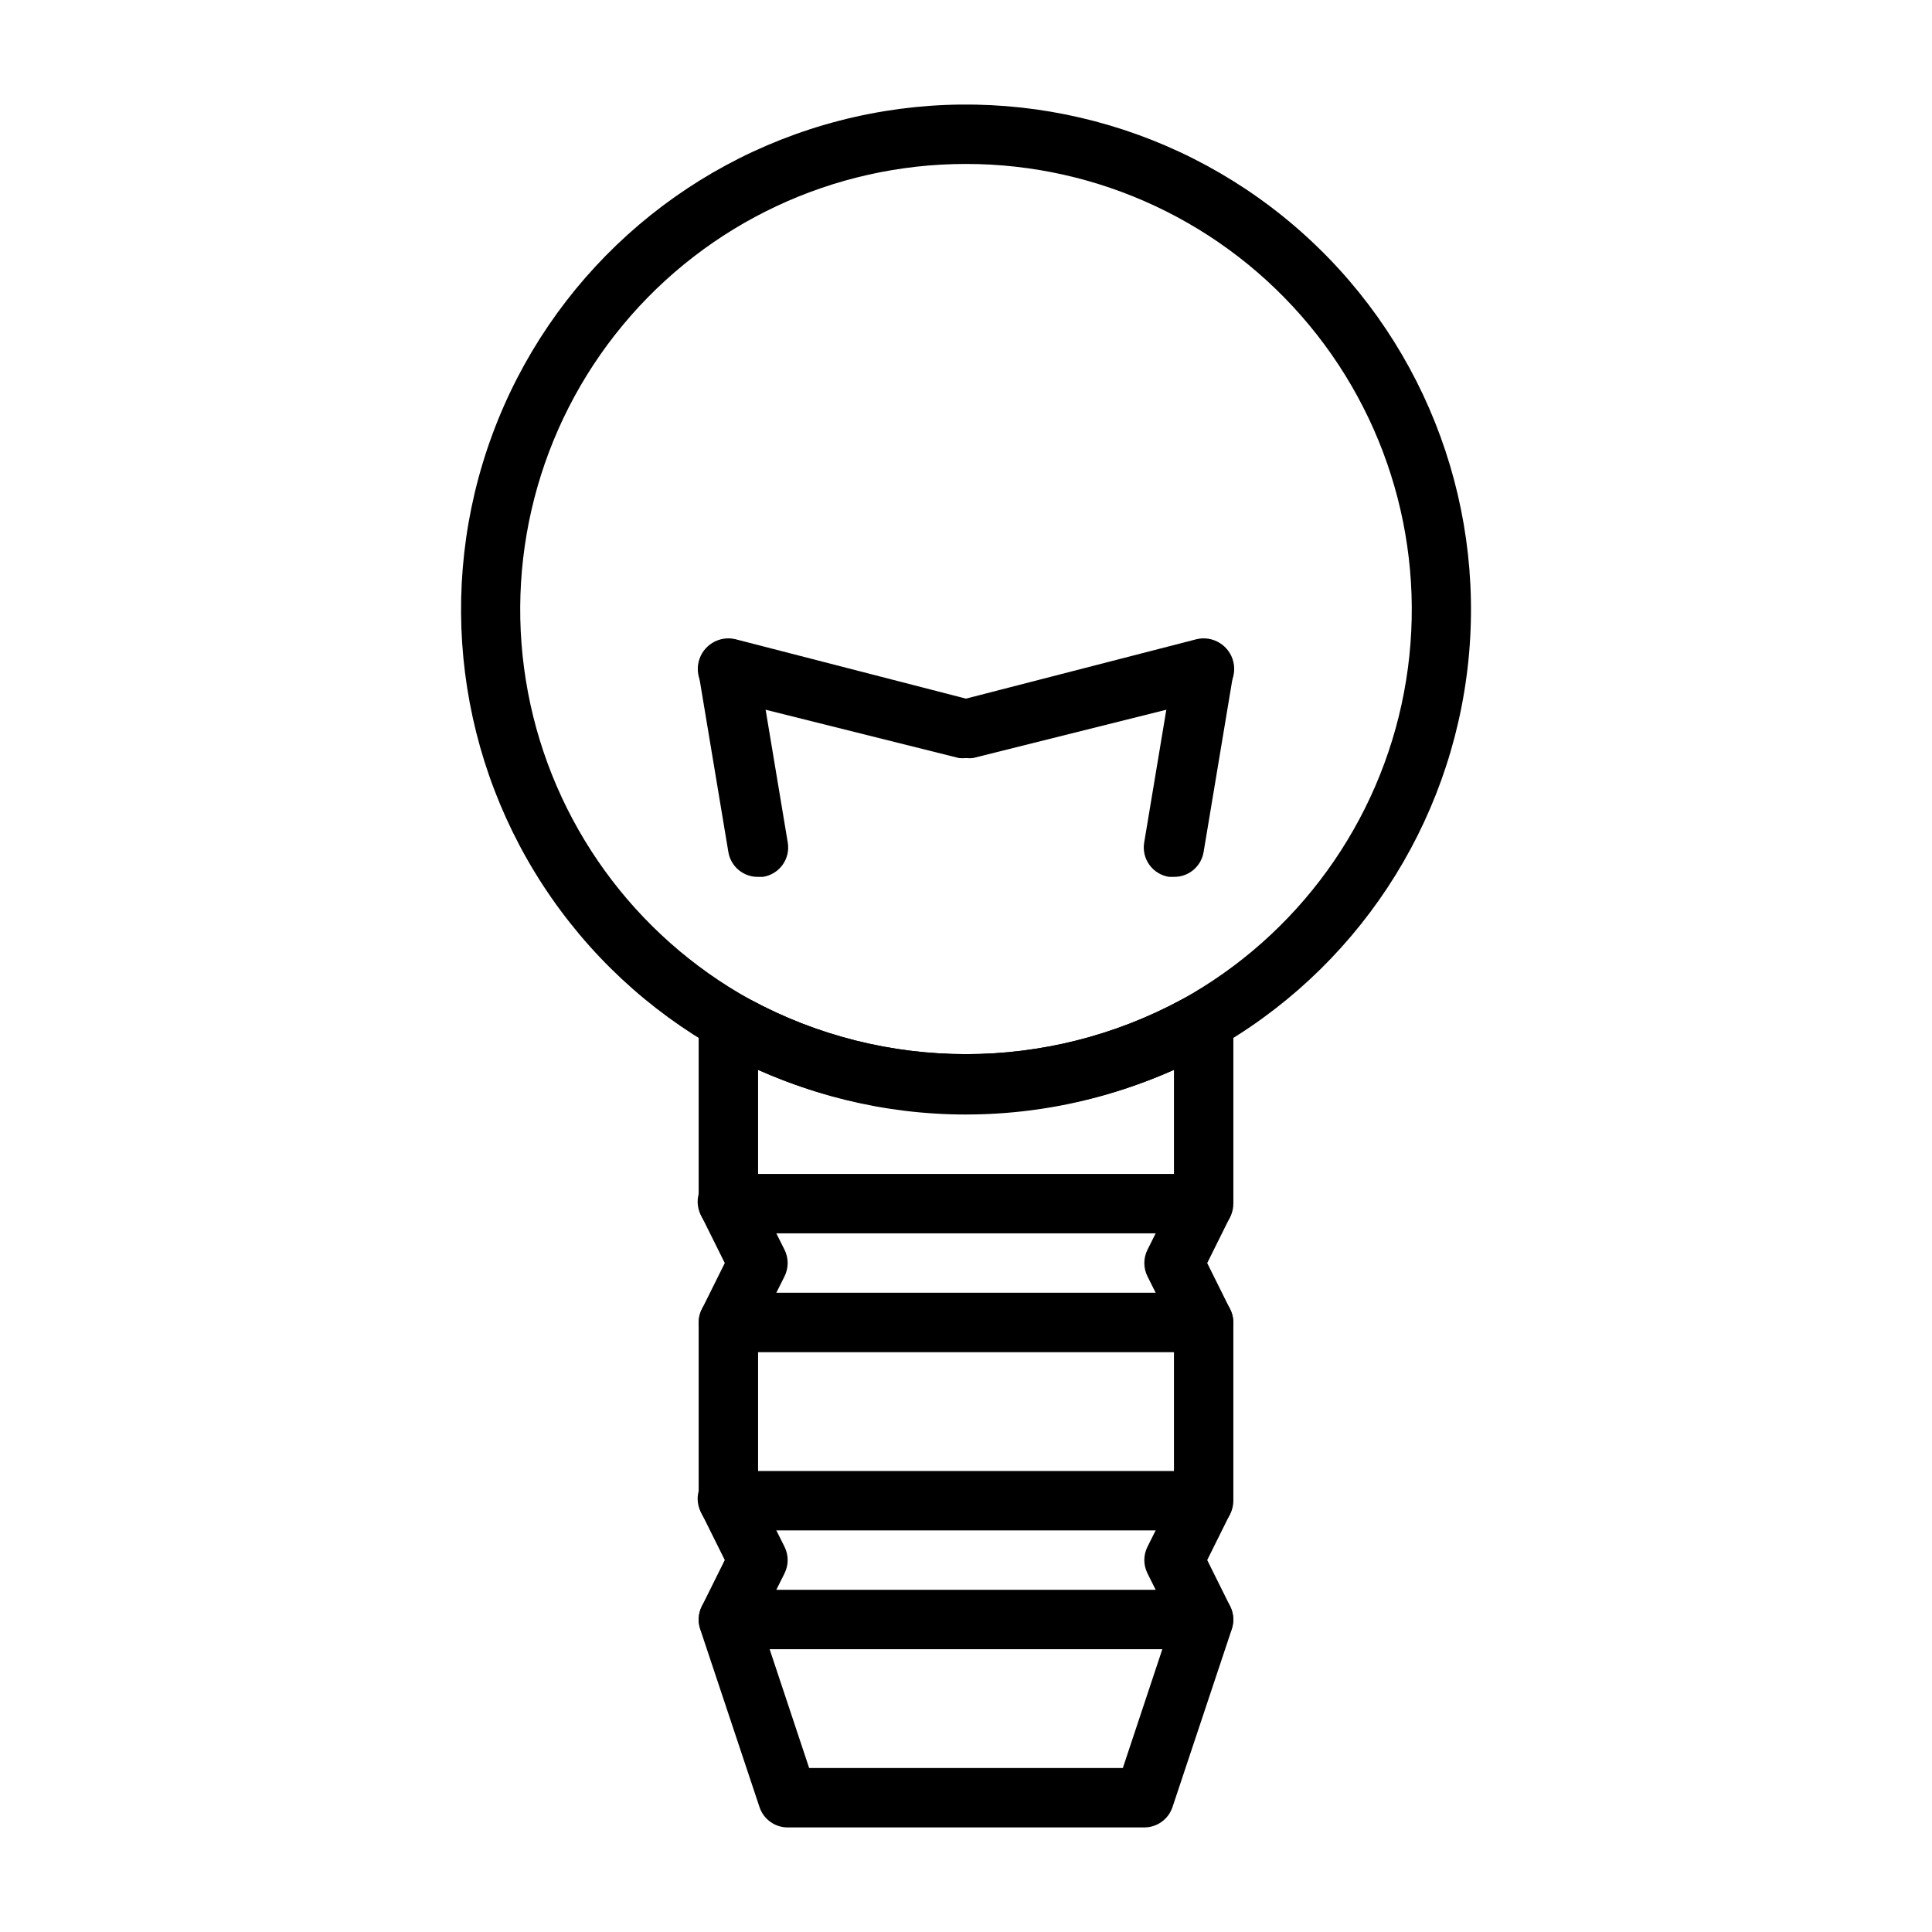
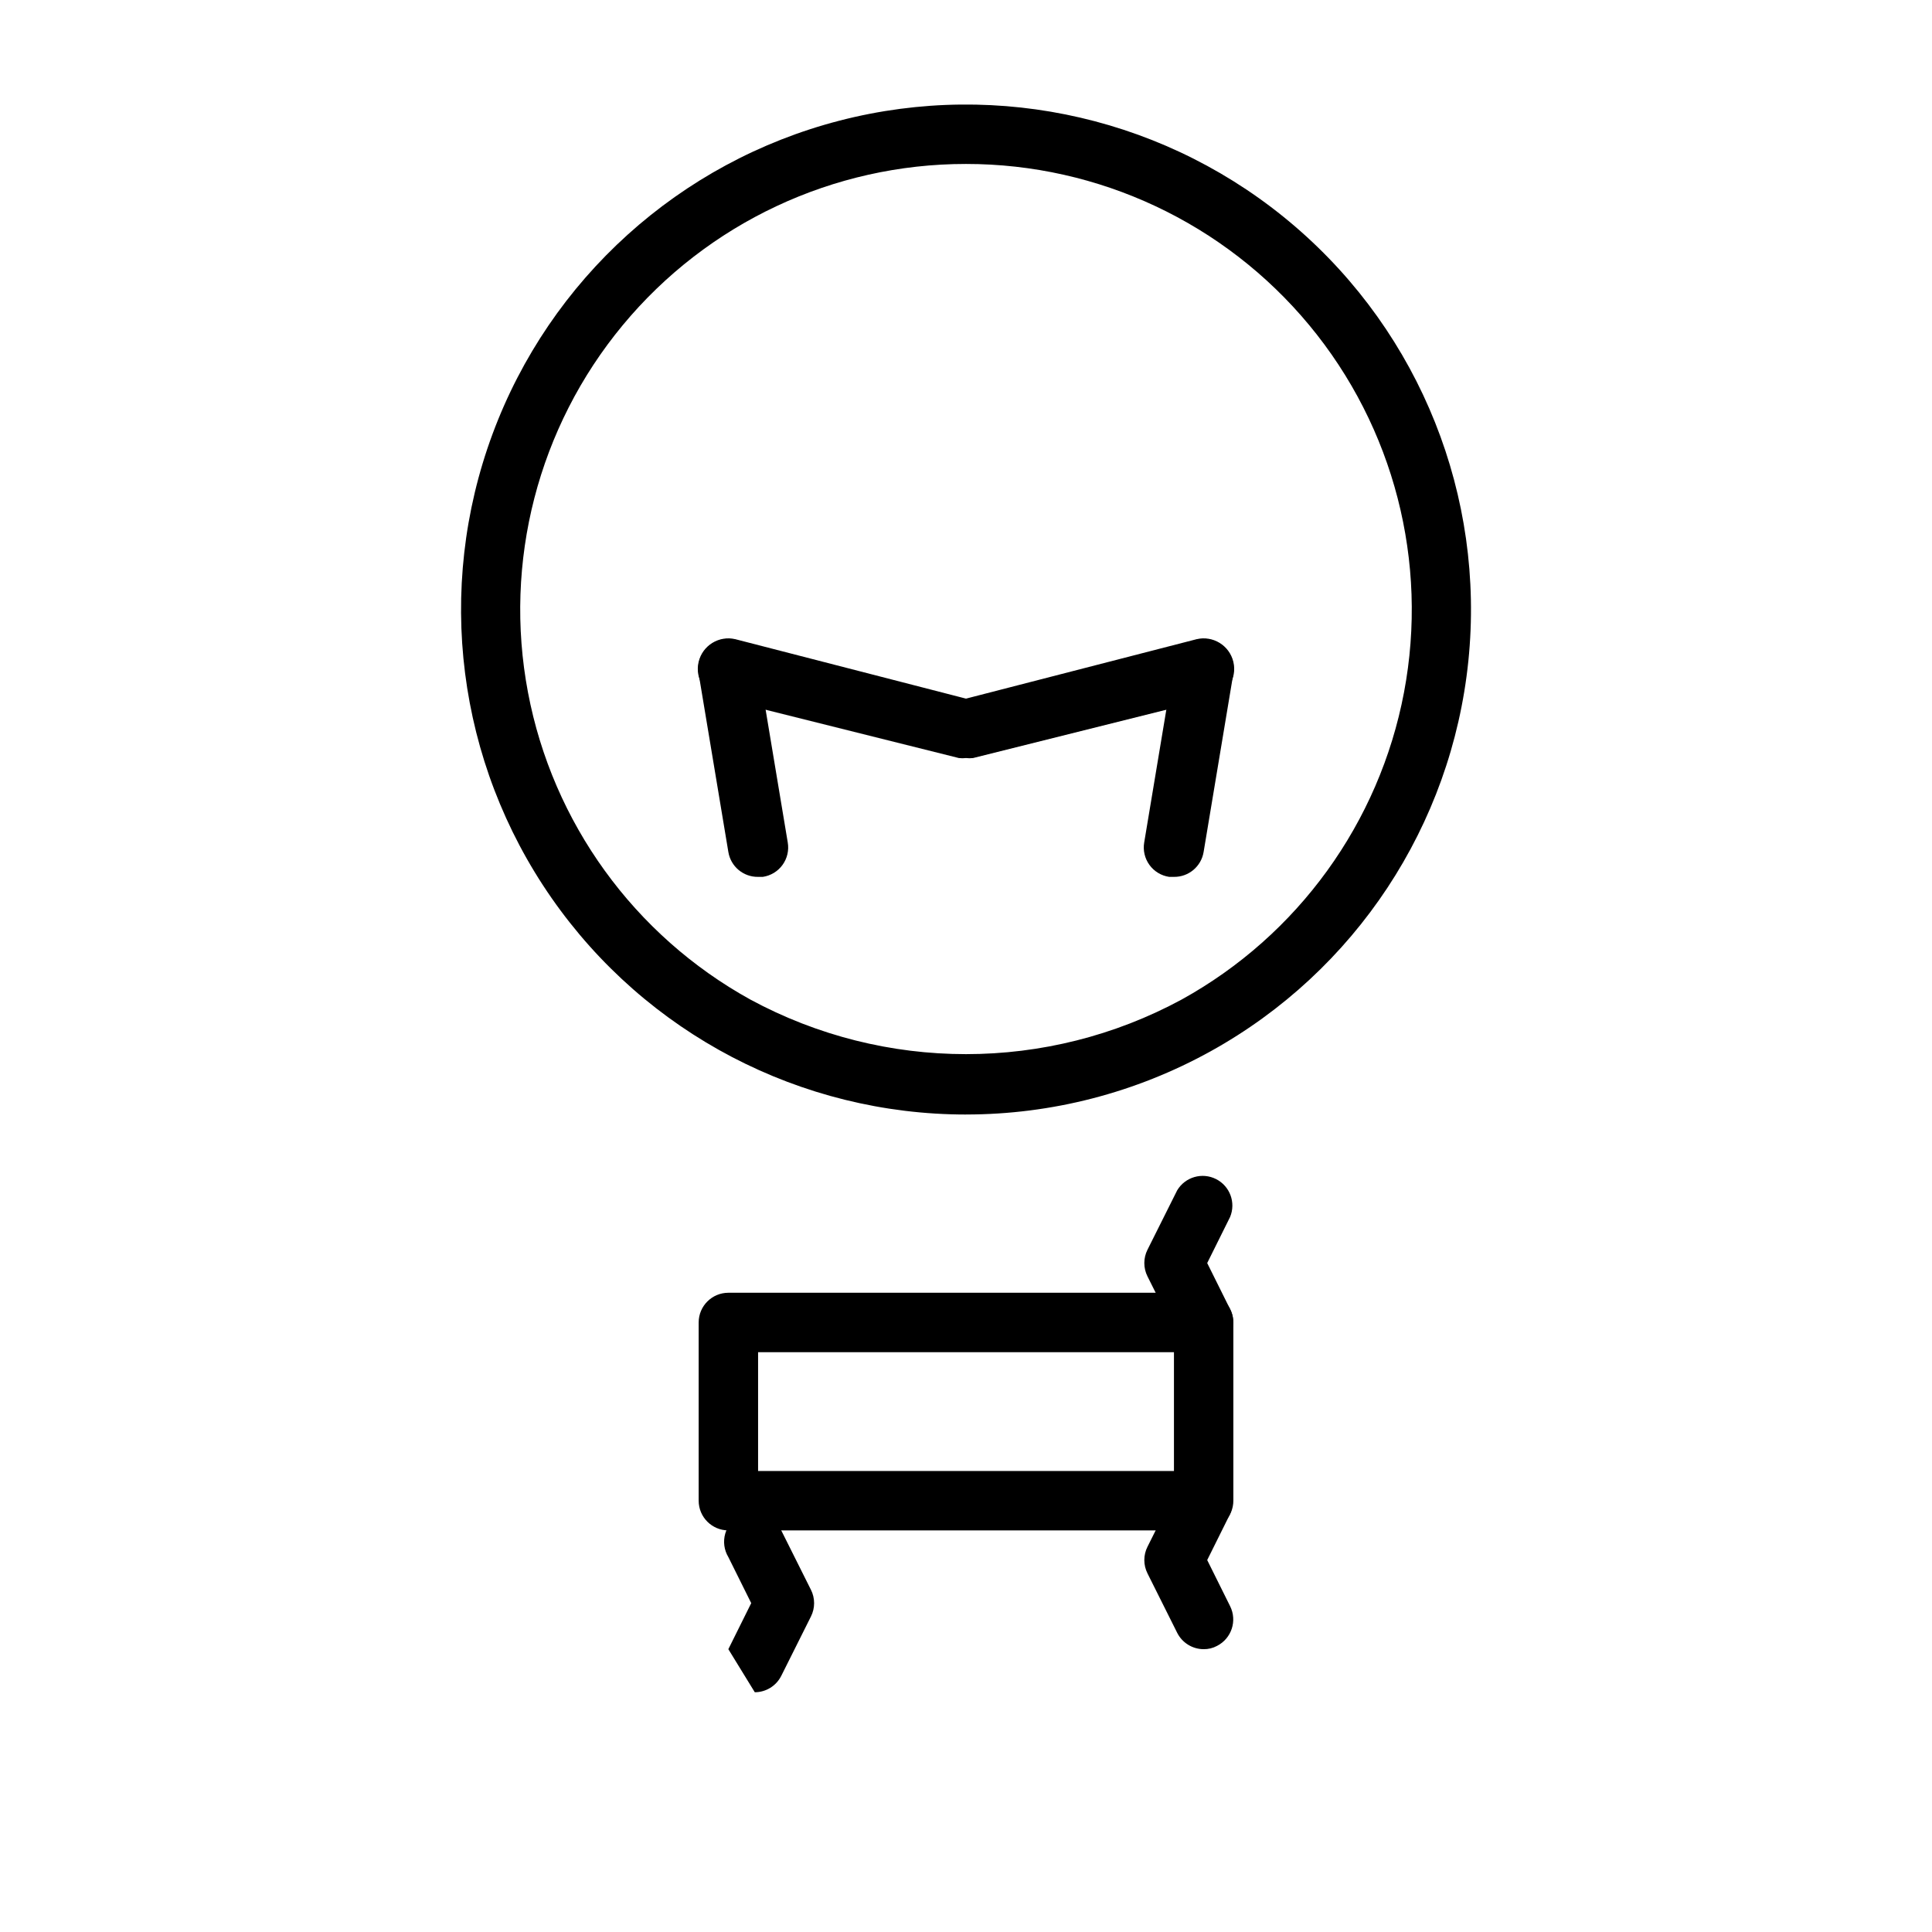
<svg xmlns="http://www.w3.org/2000/svg" fill="#000000" width="800px" height="800px" version="1.1" viewBox="144 144 512 512">
  <g>
    <path d="m400 439.36c-43.801-0.004-84.828-21.441-109.84-57.395-25.02-35.953-30.855-81.875-15.633-122.95 15.227-41.07 49.582-72.09 91.988-83.051 42.41-10.961 87.496-0.477 120.71 28.07 33.219 28.547 50.367 71.543 45.906 115.12-4.457 43.574-29.957 82.207-68.27 103.43-19.852 11-42.172 16.77-64.863 16.77zm0-251.91c-35.172-0.016-68.52 15.645-90.965 42.723-22.445 27.078-31.652 62.754-25.117 97.309 6.539 34.559 28.145 64.402 58.93 81.41 35.66 19.289 78.641 19.289 114.3 0 30.789-17.008 52.391-46.852 58.93-81.41 6.539-34.555-2.668-70.23-25.113-97.309-22.449-27.078-55.797-42.738-90.965-42.723z" />
    <path d="m462.98 549.57h-125.95c-4.348 0-7.875-3.523-7.875-7.871v-47.234c0-4.348 3.527-7.871 7.875-7.871h125.95c2.086 0 4.09 0.832 5.566 2.305 1.473 1.477 2.305 3.481 2.305 5.566v47.234c0 2.086-0.832 4.09-2.305 5.566-1.477 1.477-3.481 2.305-5.566 2.305zm-118.08-15.742h110.21v-31.488h-110.21z" />
-     <path d="m462.98 470.85h-125.95c-4.348 0-7.875-3.523-7.875-7.871v-47.234c0-4.348 3.527-7.871 7.875-7.871h1.969c1.352 0.004 2.68 0.355 3.856 1.023 35.66 19.289 78.641 19.289 114.3 0 1.176-0.668 2.508-1.02 3.859-1.023h1.969c2.086 0 4.09 0.828 5.566 2.305 1.473 1.477 2.305 3.481 2.305 5.566v47.234c0 2.086-0.832 4.09-2.305 5.566-1.477 1.473-3.481 2.305-5.566 2.305zm-118.08-15.746h110.21v-27.551c-35.098 15.508-75.109 15.508-110.21 0z" />
-     <path d="m447.23 628.29h-94.465c-3.383 0.008-6.394-2.148-7.477-5.356l-15.742-47.23h-0.004c-0.789-2.402-0.383-5.039 1.102-7.086 1.473-2.062 3.844-3.293 6.379-3.305h125.95c2.531 0.012 4.906 1.242 6.375 3.305 1.484 2.047 1.895 4.684 1.102 7.086l-15.742 47.23c-1.086 3.207-4.098 5.363-7.481 5.356zm-88.797-15.746h83.129l10.469-31.488h-104.07z" />
    <path d="m400 344.89c-0.629 0.074-1.262 0.074-1.891 0l-62.977-15.742v-0.004c-4.348-1.043-7.027-5.41-5.984-9.758 1.047-4.348 5.414-7.027 9.762-5.984l61.09 15.742 61.086-15.742c4.348-1.043 8.719 1.637 9.762 5.984 1.043 4.348-1.637 8.715-5.984 9.758l-62.977 15.742v0.004c-0.625 0.074-1.262 0.074-1.887 0z" />
    <path d="m344.89 376.38c-3.898 0.051-7.25-2.762-7.871-6.613l-7.871-47.23h-0.004c-0.695-4.348 2.266-8.438 6.613-9.133 4.348-0.695 8.438 2.266 9.133 6.613l7.871 47.23c0.363 2.094-0.137 4.242-1.379 5.961-1.246 1.719-3.133 2.863-5.234 3.172z" />
    <path d="m455.1 376.38h-1.258c-2.102-0.309-3.988-1.453-5.231-3.172-1.246-1.719-1.746-3.867-1.383-5.961l7.871-47.23c0.695-4.348 4.785-7.309 9.133-6.613s7.309 4.785 6.613 9.133l-7.871 47.23c-0.625 3.852-3.973 6.664-7.875 6.613z" />
-     <path d="m337.02 502.34c-1.234 0.012-2.453-0.285-3.543-0.867-3.859-1.965-5.406-6.68-3.465-10.547l6.062-12.203-6.062-12.203c-1.129-1.875-1.426-4.133-0.82-6.238 0.605-2.102 2.062-3.856 4.016-4.844 1.953-0.988 4.227-1.117 6.281-0.359 2.051 0.758 3.695 2.34 4.535 4.359l7.871 15.742h0.004c1.121 2.231 1.121 4.856 0 7.086l-7.871 15.742h-0.004c-1.332 2.648-4.039 4.32-7.004 4.332z" />
-     <path d="m337.02 581.05c-1.234 0.016-2.453-0.281-3.543-0.867-3.859-1.965-5.406-6.676-3.465-10.547l6.062-12.203-6.062-12.203v0.004c-1.129-1.875-1.426-4.137-0.82-6.238 0.605-2.102 2.062-3.859 4.016-4.848 1.953-0.984 4.227-1.117 6.281-0.359 2.051 0.762 3.695 2.34 4.535 4.359l7.871 15.742 0.004 0.004c1.121 2.227 1.121 4.856 0 7.082l-7.871 15.742-0.004 0.004c-1.332 2.644-4.039 4.32-7.004 4.328z" />
+     <path d="m337.02 581.05l6.062-12.203-6.062-12.203v0.004c-1.129-1.875-1.426-4.137-0.82-6.238 0.605-2.102 2.062-3.859 4.016-4.848 1.953-0.984 4.227-1.117 6.281-0.359 2.051 0.762 3.695 2.34 4.535 4.359l7.871 15.742 0.004 0.004c1.121 2.227 1.121 4.856 0 7.082l-7.871 15.742-0.004 0.004c-1.332 2.644-4.039 4.32-7.004 4.328z" />
    <path d="m462.98 502.34c-2.965-0.012-5.676-1.684-7.008-4.332l-7.871-15.742c-1.125-2.231-1.125-4.856 0-7.086l7.871-15.742c2.125-3.535 6.617-4.828 10.297-2.969 3.68 1.863 5.301 6.246 3.715 10.051l-6.062 12.203 6.062 12.203c1.945 3.867 0.395 8.582-3.465 10.547-1.086 0.582-2.305 0.879-3.539 0.867z" />
    <path d="m462.98 581.05c-2.965-0.008-5.676-1.684-7.008-4.328l-7.871-15.742v-0.004c-1.125-2.227-1.125-4.856 0-7.082l7.871-15.742v-0.004c2.125-3.531 6.617-4.828 10.297-2.965 3.68 1.859 5.301 6.242 3.715 10.051l-6.062 12.199 6.062 12.203c1.945 3.871 0.395 8.582-3.465 10.547-1.086 0.586-2.305 0.883-3.539 0.867z" />
  </g>
</svg>